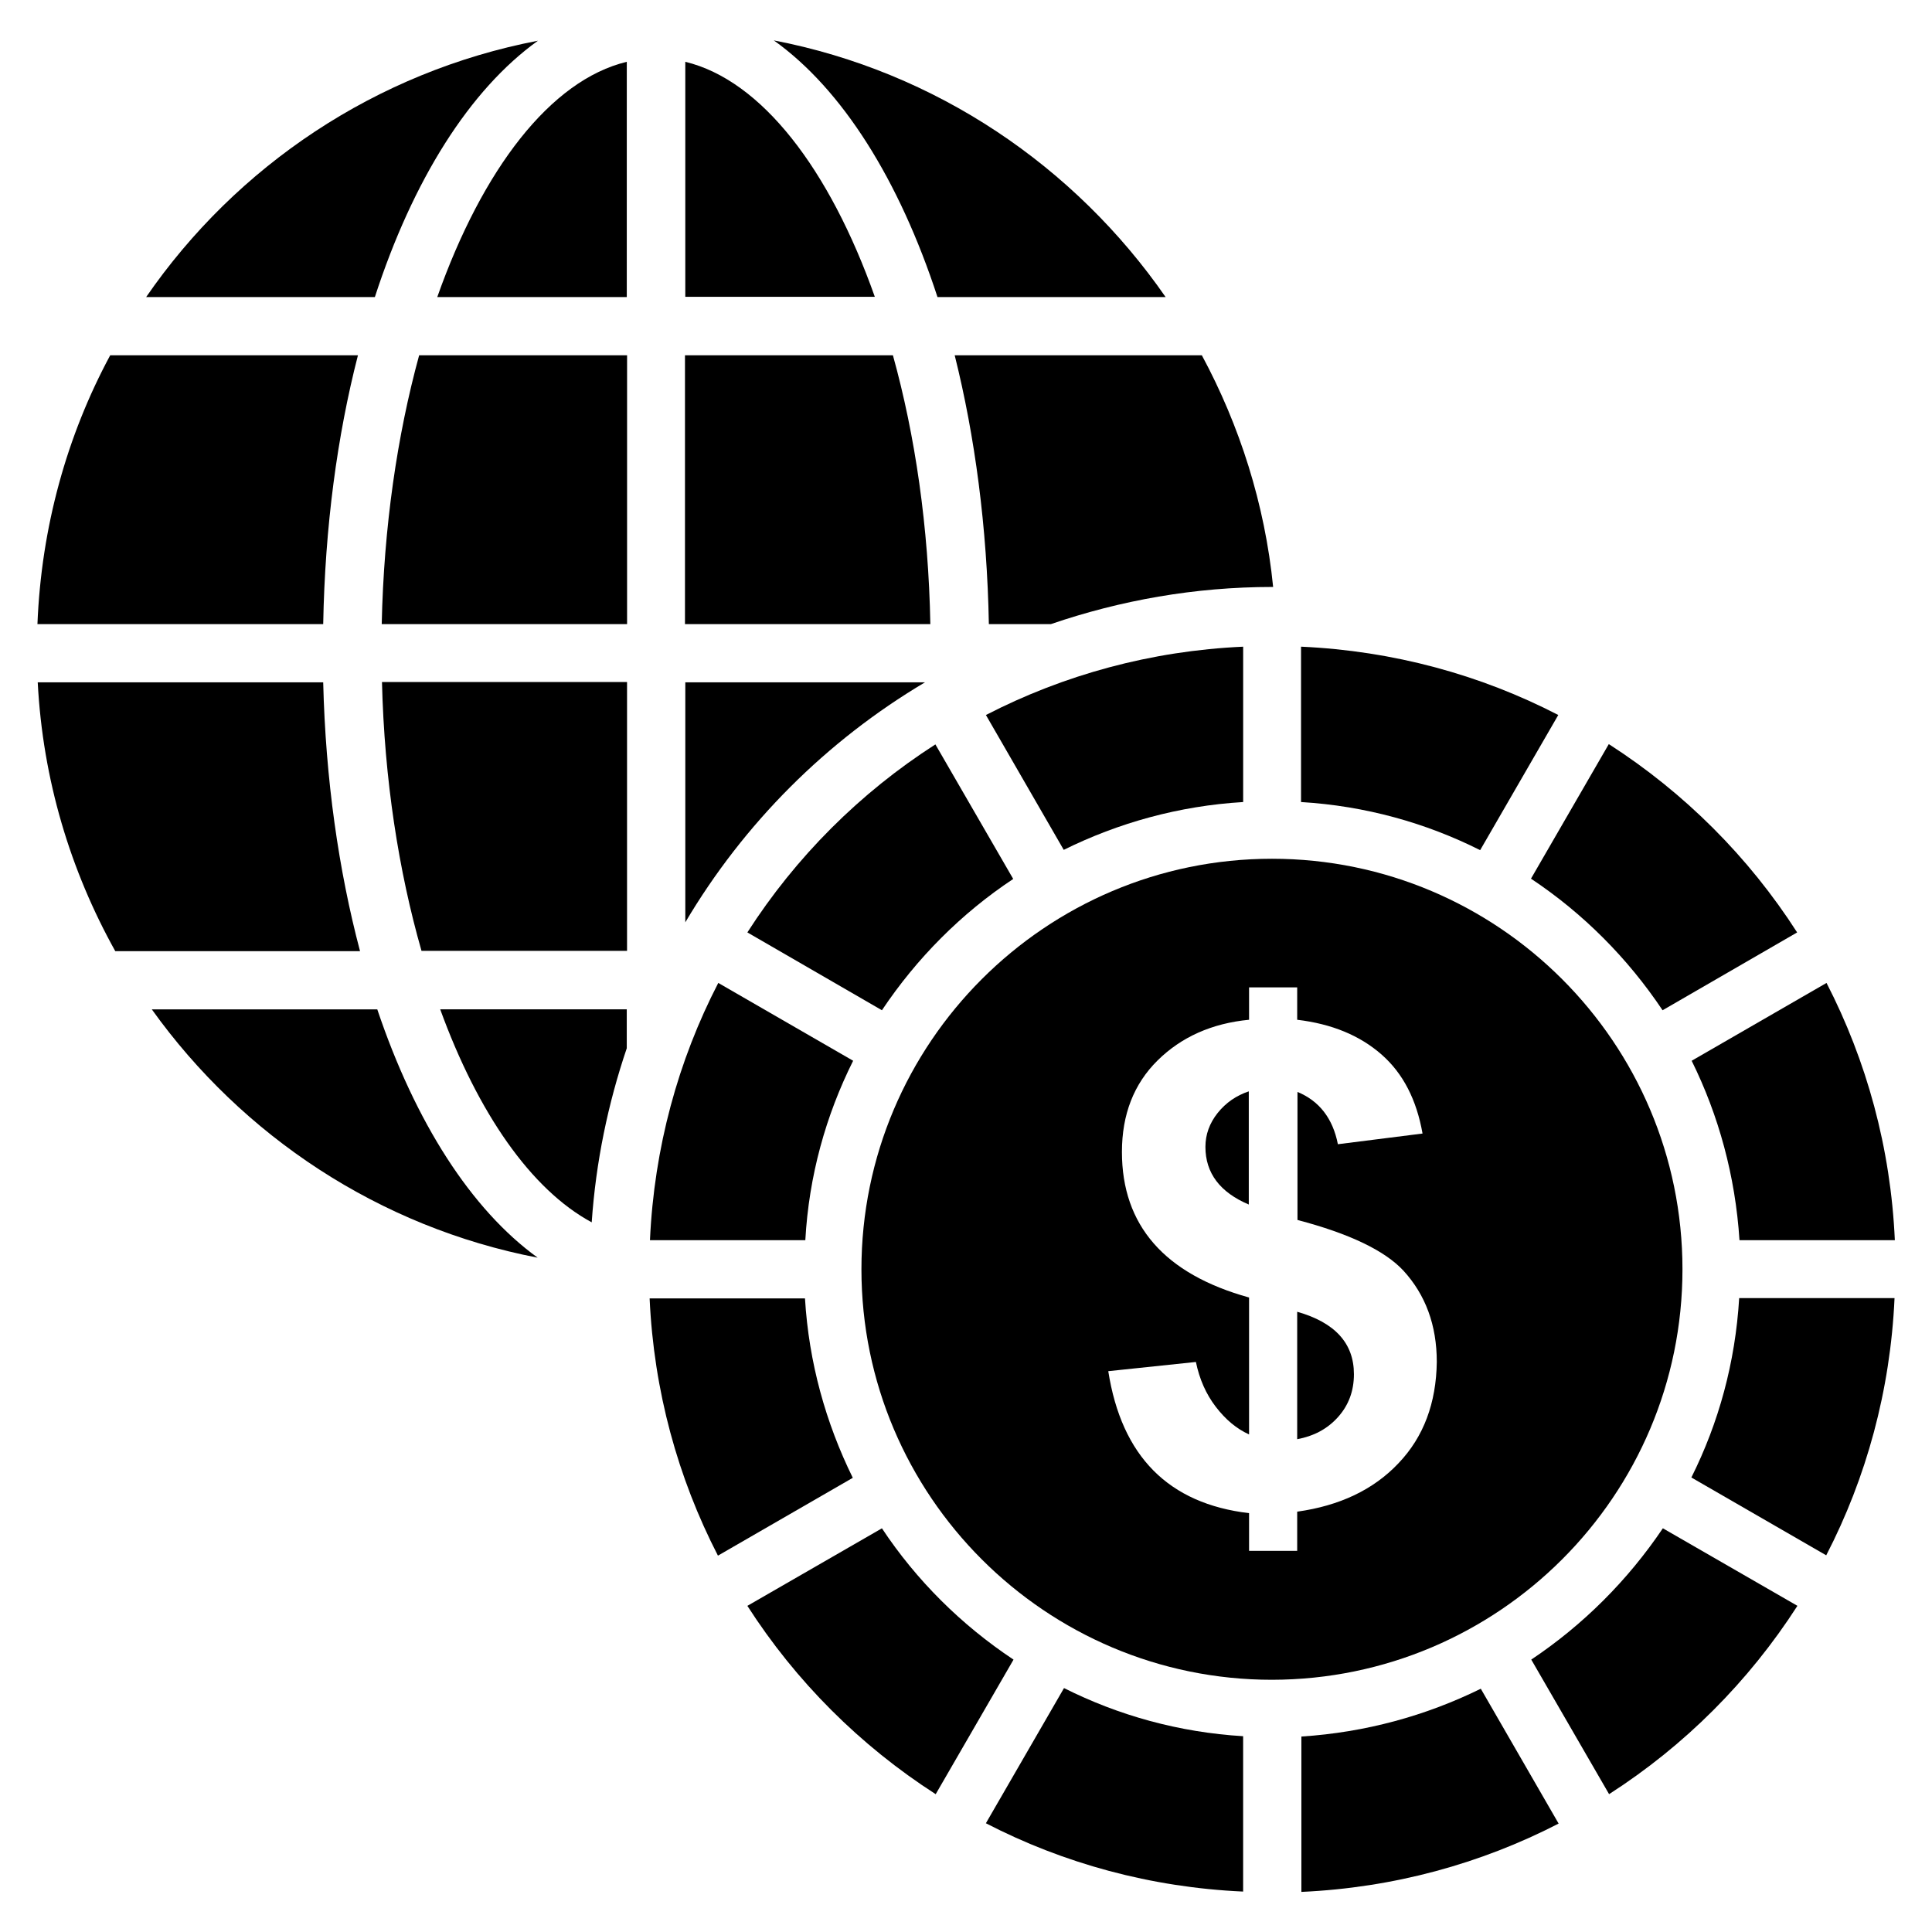
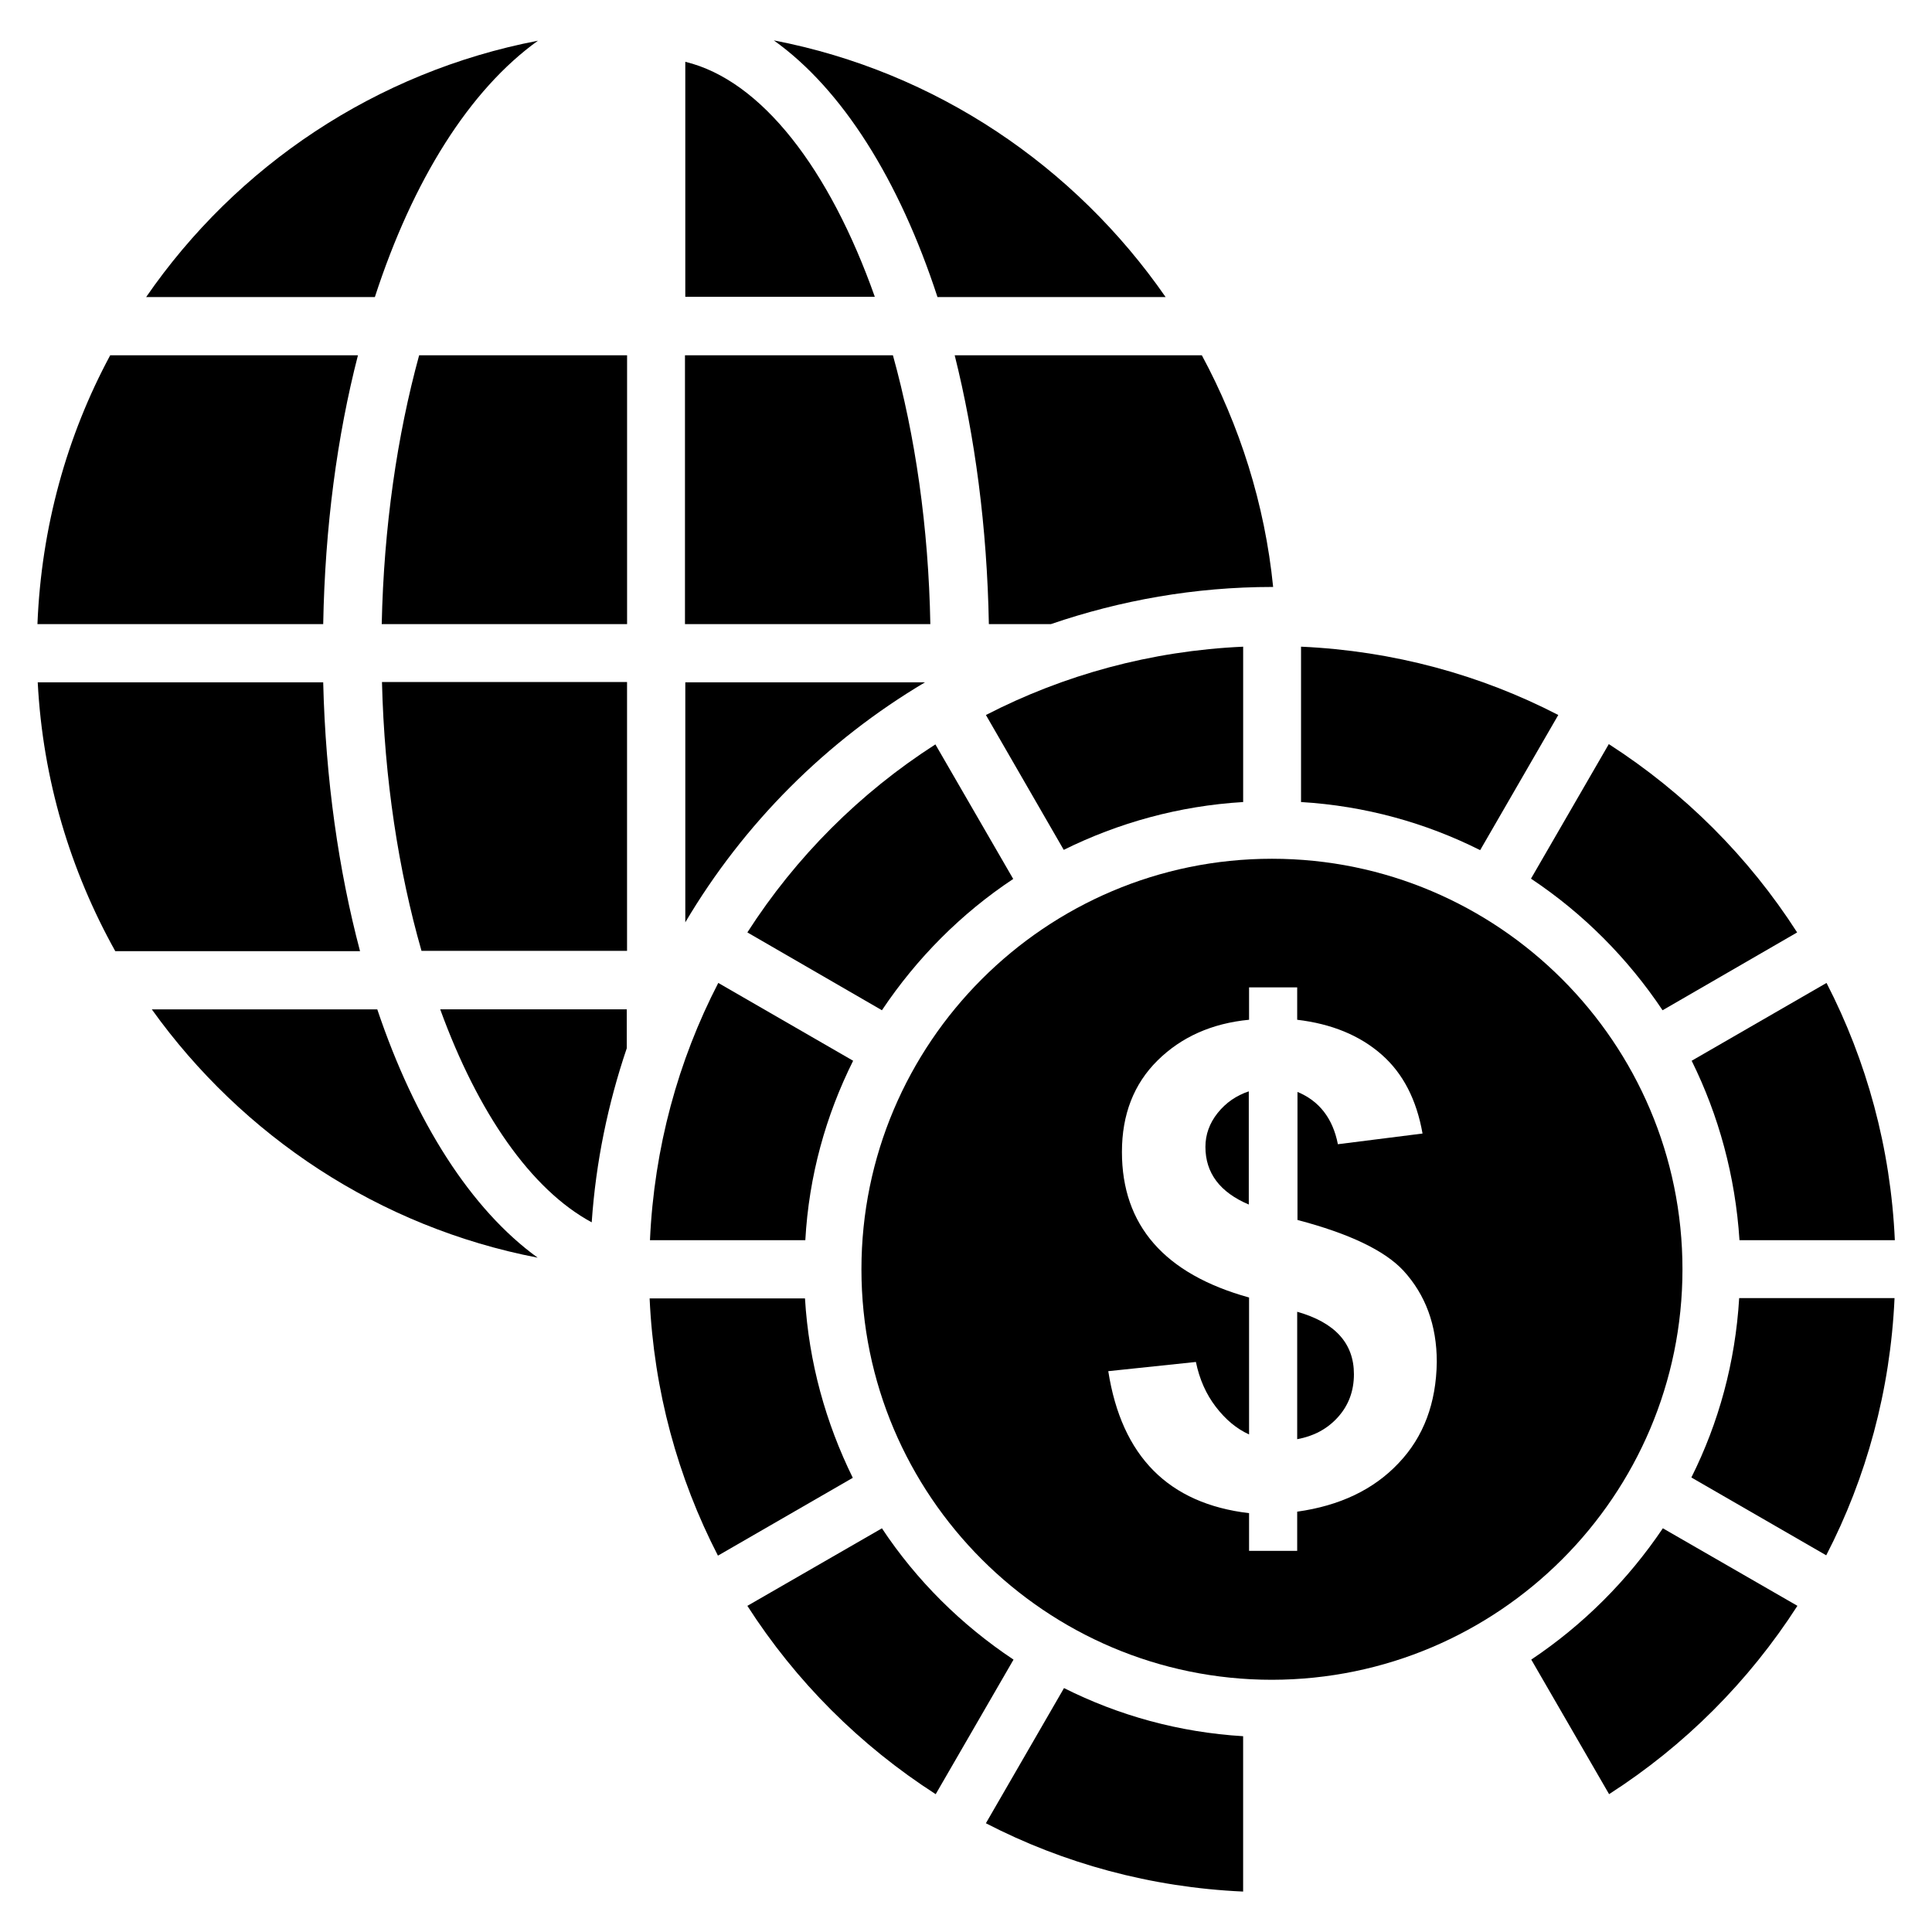
<svg xmlns="http://www.w3.org/2000/svg" fill="#000000" width="800px" height="800px" version="1.1" viewBox="144 144 512 512">
  <g>
    <path d="m584.6 411.73 35.66-20.625c-12.832-19.996-29.836-37-49.91-49.91l-20.625 35.66c13.855 9.215 25.664 21.102 34.875 34.875z" />
    <path d="m405.27 627.18c20.547 10.629 43.691 17.004 68.172 18.105v-41.172c-17.004-1.023-33.062-5.512-47.469-12.754z" />
-     <path d="m488.88 604.2v41.172c24.48-1.102 47.547-7.477 68.172-18.105l-20.625-35.738c-14.562 7.16-30.543 11.57-47.547 12.672z" />
    <path d="m592.23 535.55 35.738 20.625c10.629-20.547 17.004-43.691 18.105-68.172h-41.172c-1.023 17.082-5.43 33.062-12.672 47.547z" />
    <path d="m604.98 472.66h41.172c-1.102-24.48-7.477-47.547-18.105-68.172l-35.738 20.625c7.164 14.484 11.57 30.543 12.672 47.547z" />
    <path d="m370.09 425.11-35.738-20.625c-10.629 20.547-17.004 43.691-18.105 68.172h41.172c0.941-17.004 5.43-33.062 12.672-47.547z" />
    <path d="m357.33 488.09h-41.172c1.102 24.48 7.477 47.547 18.105 68.172l35.738-20.625c-7.16-14.562-11.648-30.543-12.672-47.547z" />
    <path d="m377.72 549.02-35.66 20.547c12.832 19.996 29.836 37 49.91 49.91l20.625-35.66c-13.855-9.211-25.742-21.02-34.875-34.797z" />
    <path d="m549.8 583.81 20.625 35.66c19.996-12.832 37-29.836 49.91-49.91l-35.66-20.547c-9.293 13.781-21.102 25.59-34.875 34.797z" />
    <path d="m473.45 356.55v-41.172c-24.48 1.102-47.547 7.477-68.172 18.105l20.625 35.738c14.484-7.164 30.543-11.652 47.547-12.672z" />
    <path d="m556.96 333.48c-20.547-10.629-43.691-17.004-68.172-18.105v41.172c17.004 1.023 33.062 5.512 47.469 12.754z" />
    <path d="m342.06 391.1 35.66 20.625c9.211-13.777 21.02-25.664 34.793-34.793l-20.625-35.66c-19.992 12.832-36.996 29.836-49.828 49.828z" />
    <path d="m463.45 447.94c0 6.926 3.856 12.043 11.492 15.273v-29.992c-3.305 1.102-6.062 2.992-8.266 5.746-2.121 2.676-3.227 5.668-3.227 8.973z" />
    <path d="m487.77 491.63v33.77c4.328-0.789 7.949-2.676 10.785-5.824 2.832-3.148 4.25-6.926 4.25-11.414 0-8.188-5.039-13.699-15.035-16.531z" />
    <path d="m589.87 480.37c0-59.984-48.805-108.79-108.79-108.79-59.984 0-108.79 48.805-108.79 108.79 0 59.984 48.805 108.79 108.79 108.79 60.066-0.078 108.79-48.809 108.79-108.79zm-75.258 51.406c-6.613 7.008-15.586 11.258-26.844 12.832v10.391h-12.754v-9.996c-21.332-2.519-33.77-15.035-37.312-37.629l23.223-2.441c0.945 4.566 2.676 8.5 5.273 11.887 2.598 3.387 5.512 5.824 8.816 7.32v-36.289c-22.434-6.219-33.691-19.129-33.691-38.574 0-9.918 3.148-18.027 9.445-24.246s14.406-9.84 24.246-10.785v-8.582h12.754v8.582c9.211 1.102 16.609 4.172 22.355 9.211 5.746 5.039 9.289 12.043 10.863 20.941l-22.434 2.832c-1.34-6.848-4.961-11.492-10.707-13.855v33.93c13.777 3.621 23.145 8.109 28.102 13.461 5.824 6.375 8.816 14.406 8.816 24.168-0.152 10.863-3.461 19.836-10.152 26.844z" />
    <path d="m325.61 160.38v62.27h50.223c-11.965-33.773-29.992-57.391-50.223-62.27z" />
-     <path d="m259.88 222.72h50.223l0.004-62.344c-20.234 4.879-38.258 28.496-50.227 62.344z" />
    <path d="m245.16 309.39h65.023v-71.242h-55.105c-5.824 21.254-9.367 45.5-9.918 71.242z" />
    <path d="m229.65 324.82h-75.652c1.34 25.82 8.66 49.91 20.547 71.242h64.867c-5.668-21.41-9.133-45.5-9.762-71.242z" />
    <path d="m238.86 238.15h-65.652c-11.492 21.332-18.262 45.578-19.285 71.242h75.73c0.469-25.742 3.695-49.828 9.207-71.242z" />
    <path d="m380.63 238.15h-55.105v71.242h65.023c-0.473-25.742-4.012-49.988-9.918-71.242z" />
    <path d="m389.14 324.82h-63.527v63.605c15.508-26.215 37.391-48.098 63.527-63.605z" />
    <path d="m286.56 154.79c-42.98 8.266-79.902 33.219-103.83 67.934h60.613c10.078-31.016 25.113-54.945 43.219-67.934z" />
    <path d="m392.44 222.72h60.457c-24.008-34.637-60.852-59.75-103.83-68.016 18.105 12.914 33.219 36.922 43.375 68.016z" />
    <path d="m243.98 411.49h-59.75c24.008 33.535 60.223 57.703 102.26 65.809-17.633-12.75-32.434-35.895-42.508-65.809z" />
    <path d="m300.81 467.93c1.102-16.059 4.328-31.488 9.289-46.129v-10.312h-49.438c9.996 27.473 24.09 47.781 40.148 56.441z" />
    <path d="m406.06 309.39h16.453c18.422-6.297 38.102-9.84 58.648-9.84h0.234c-2.203-22.043-8.895-42.824-18.895-61.402h-65.496c5.356 21.414 8.582 45.5 9.055 71.242z" />
    <path d="m255.7 395.98h54.473v-71.242h-64.945c0.633 25.82 4.414 50.066 10.473 71.242z" />
  </g>
</svg>